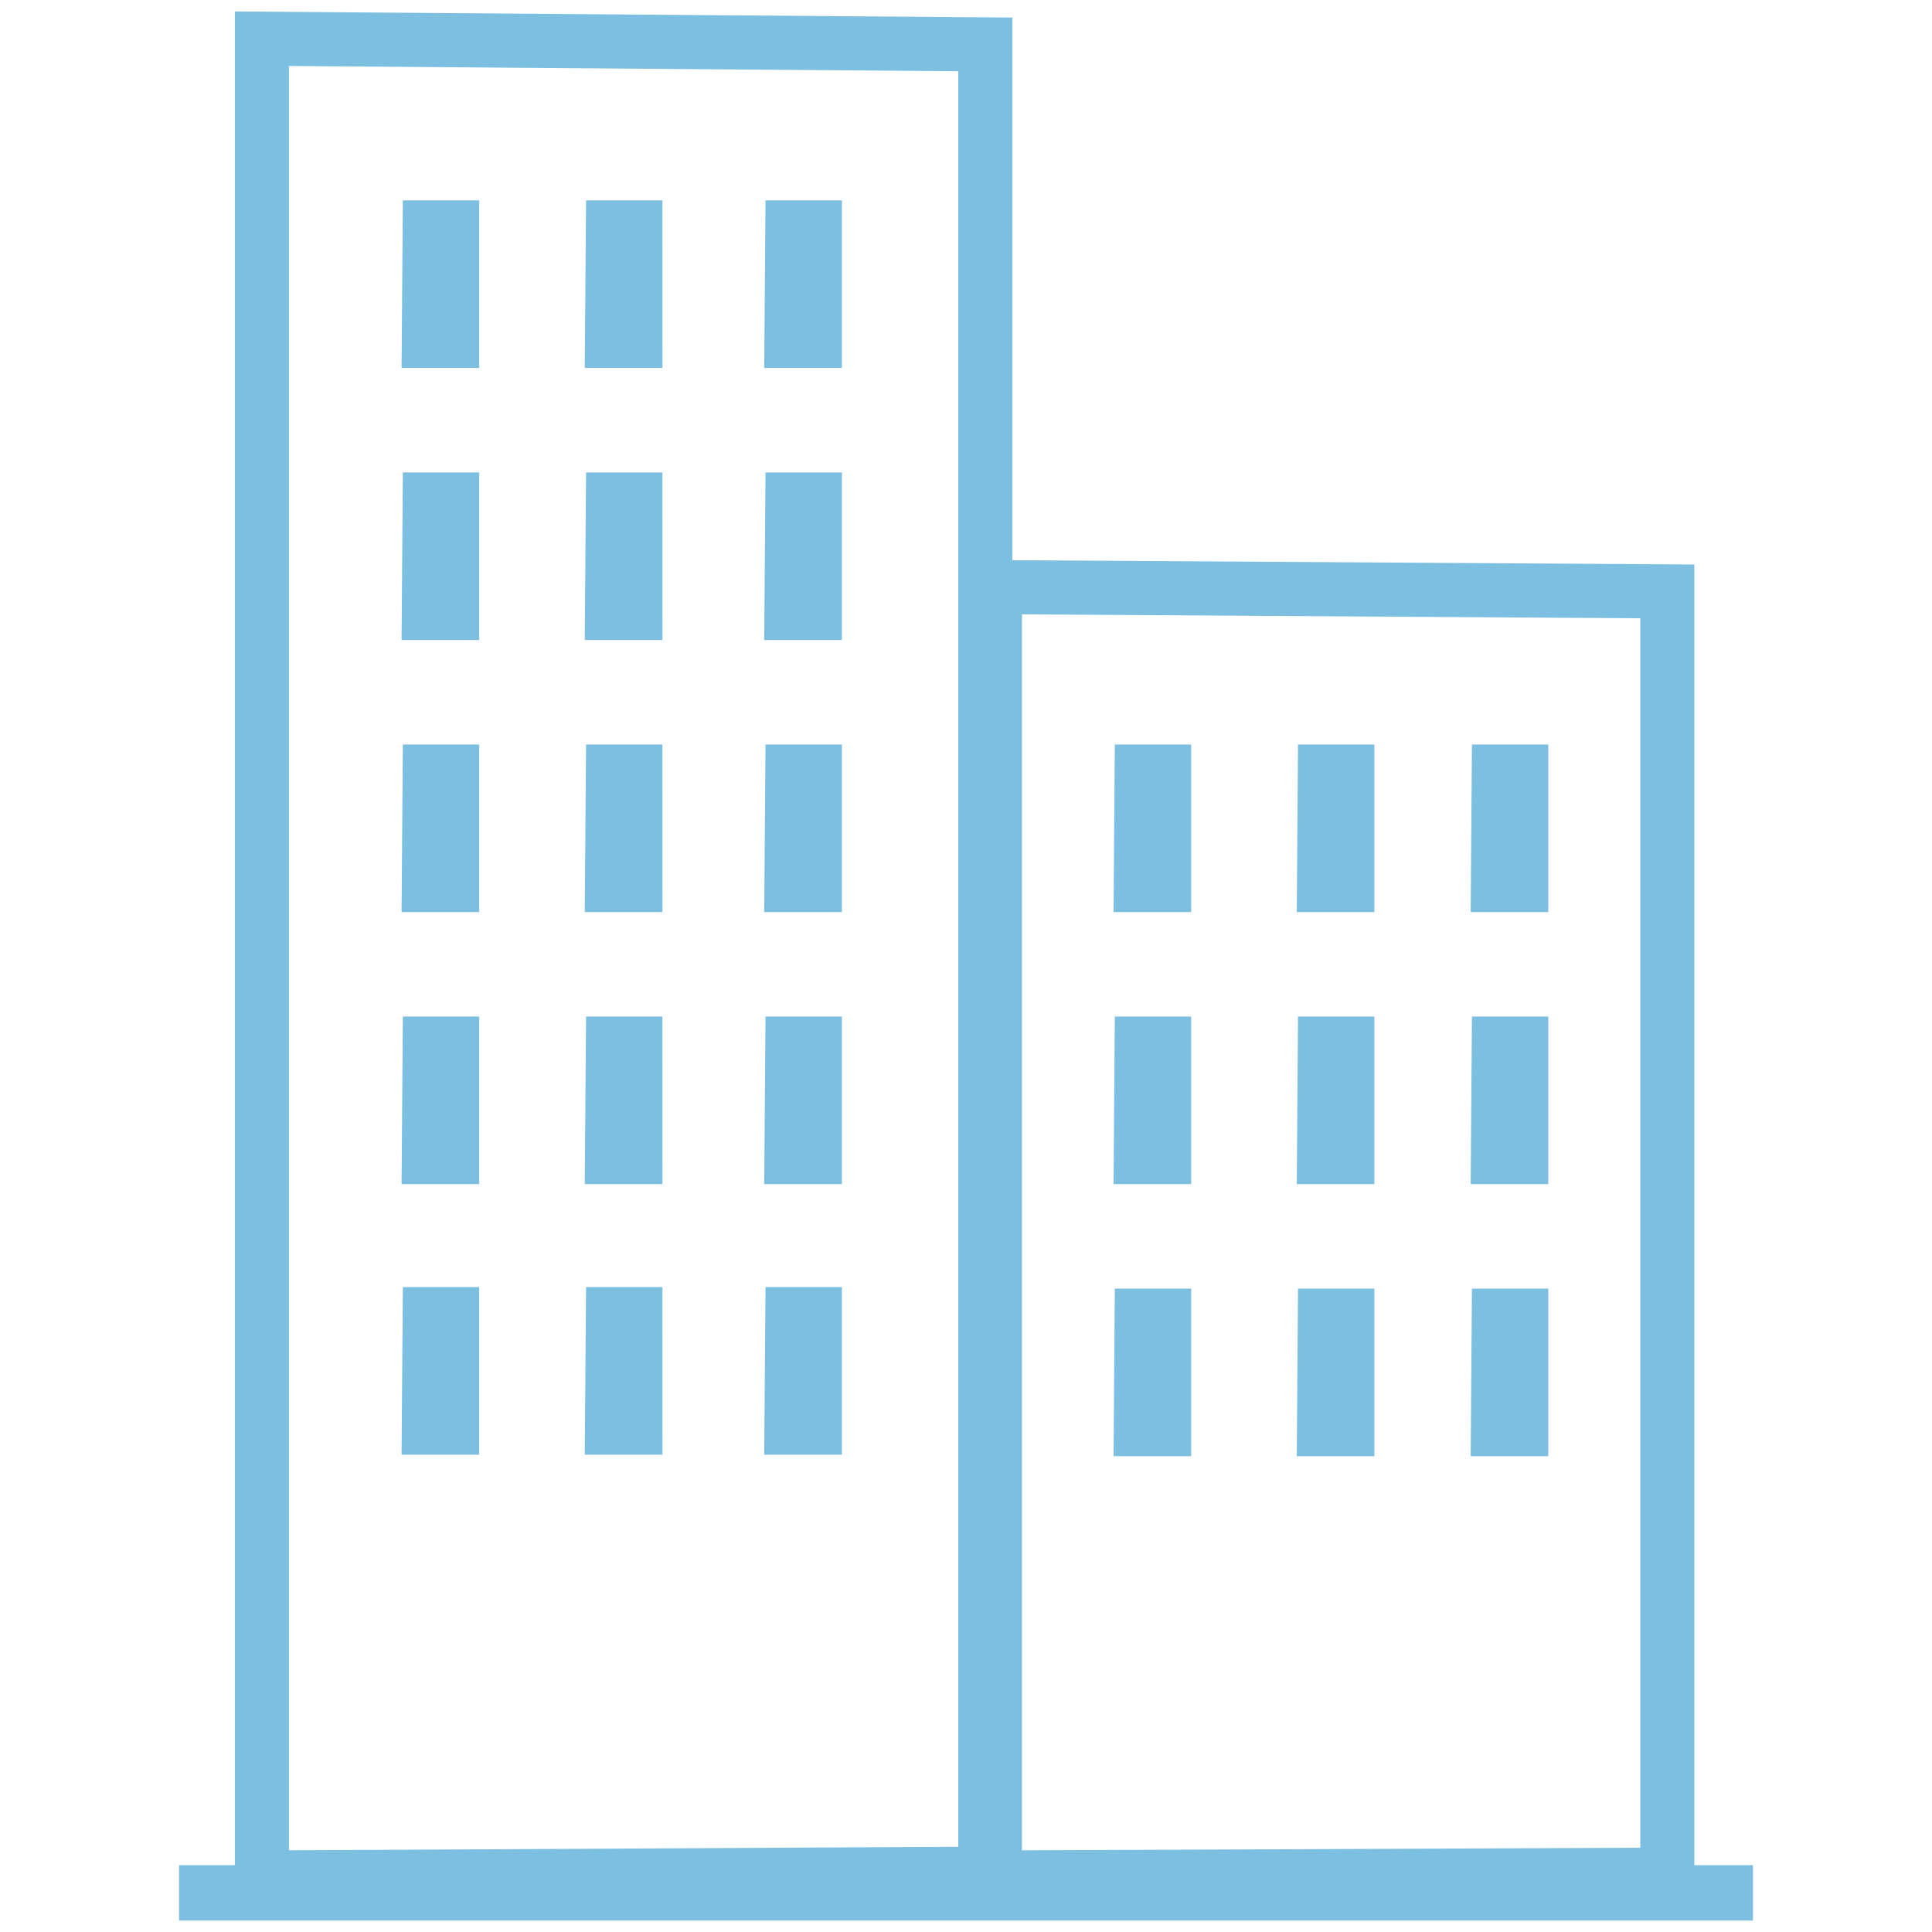
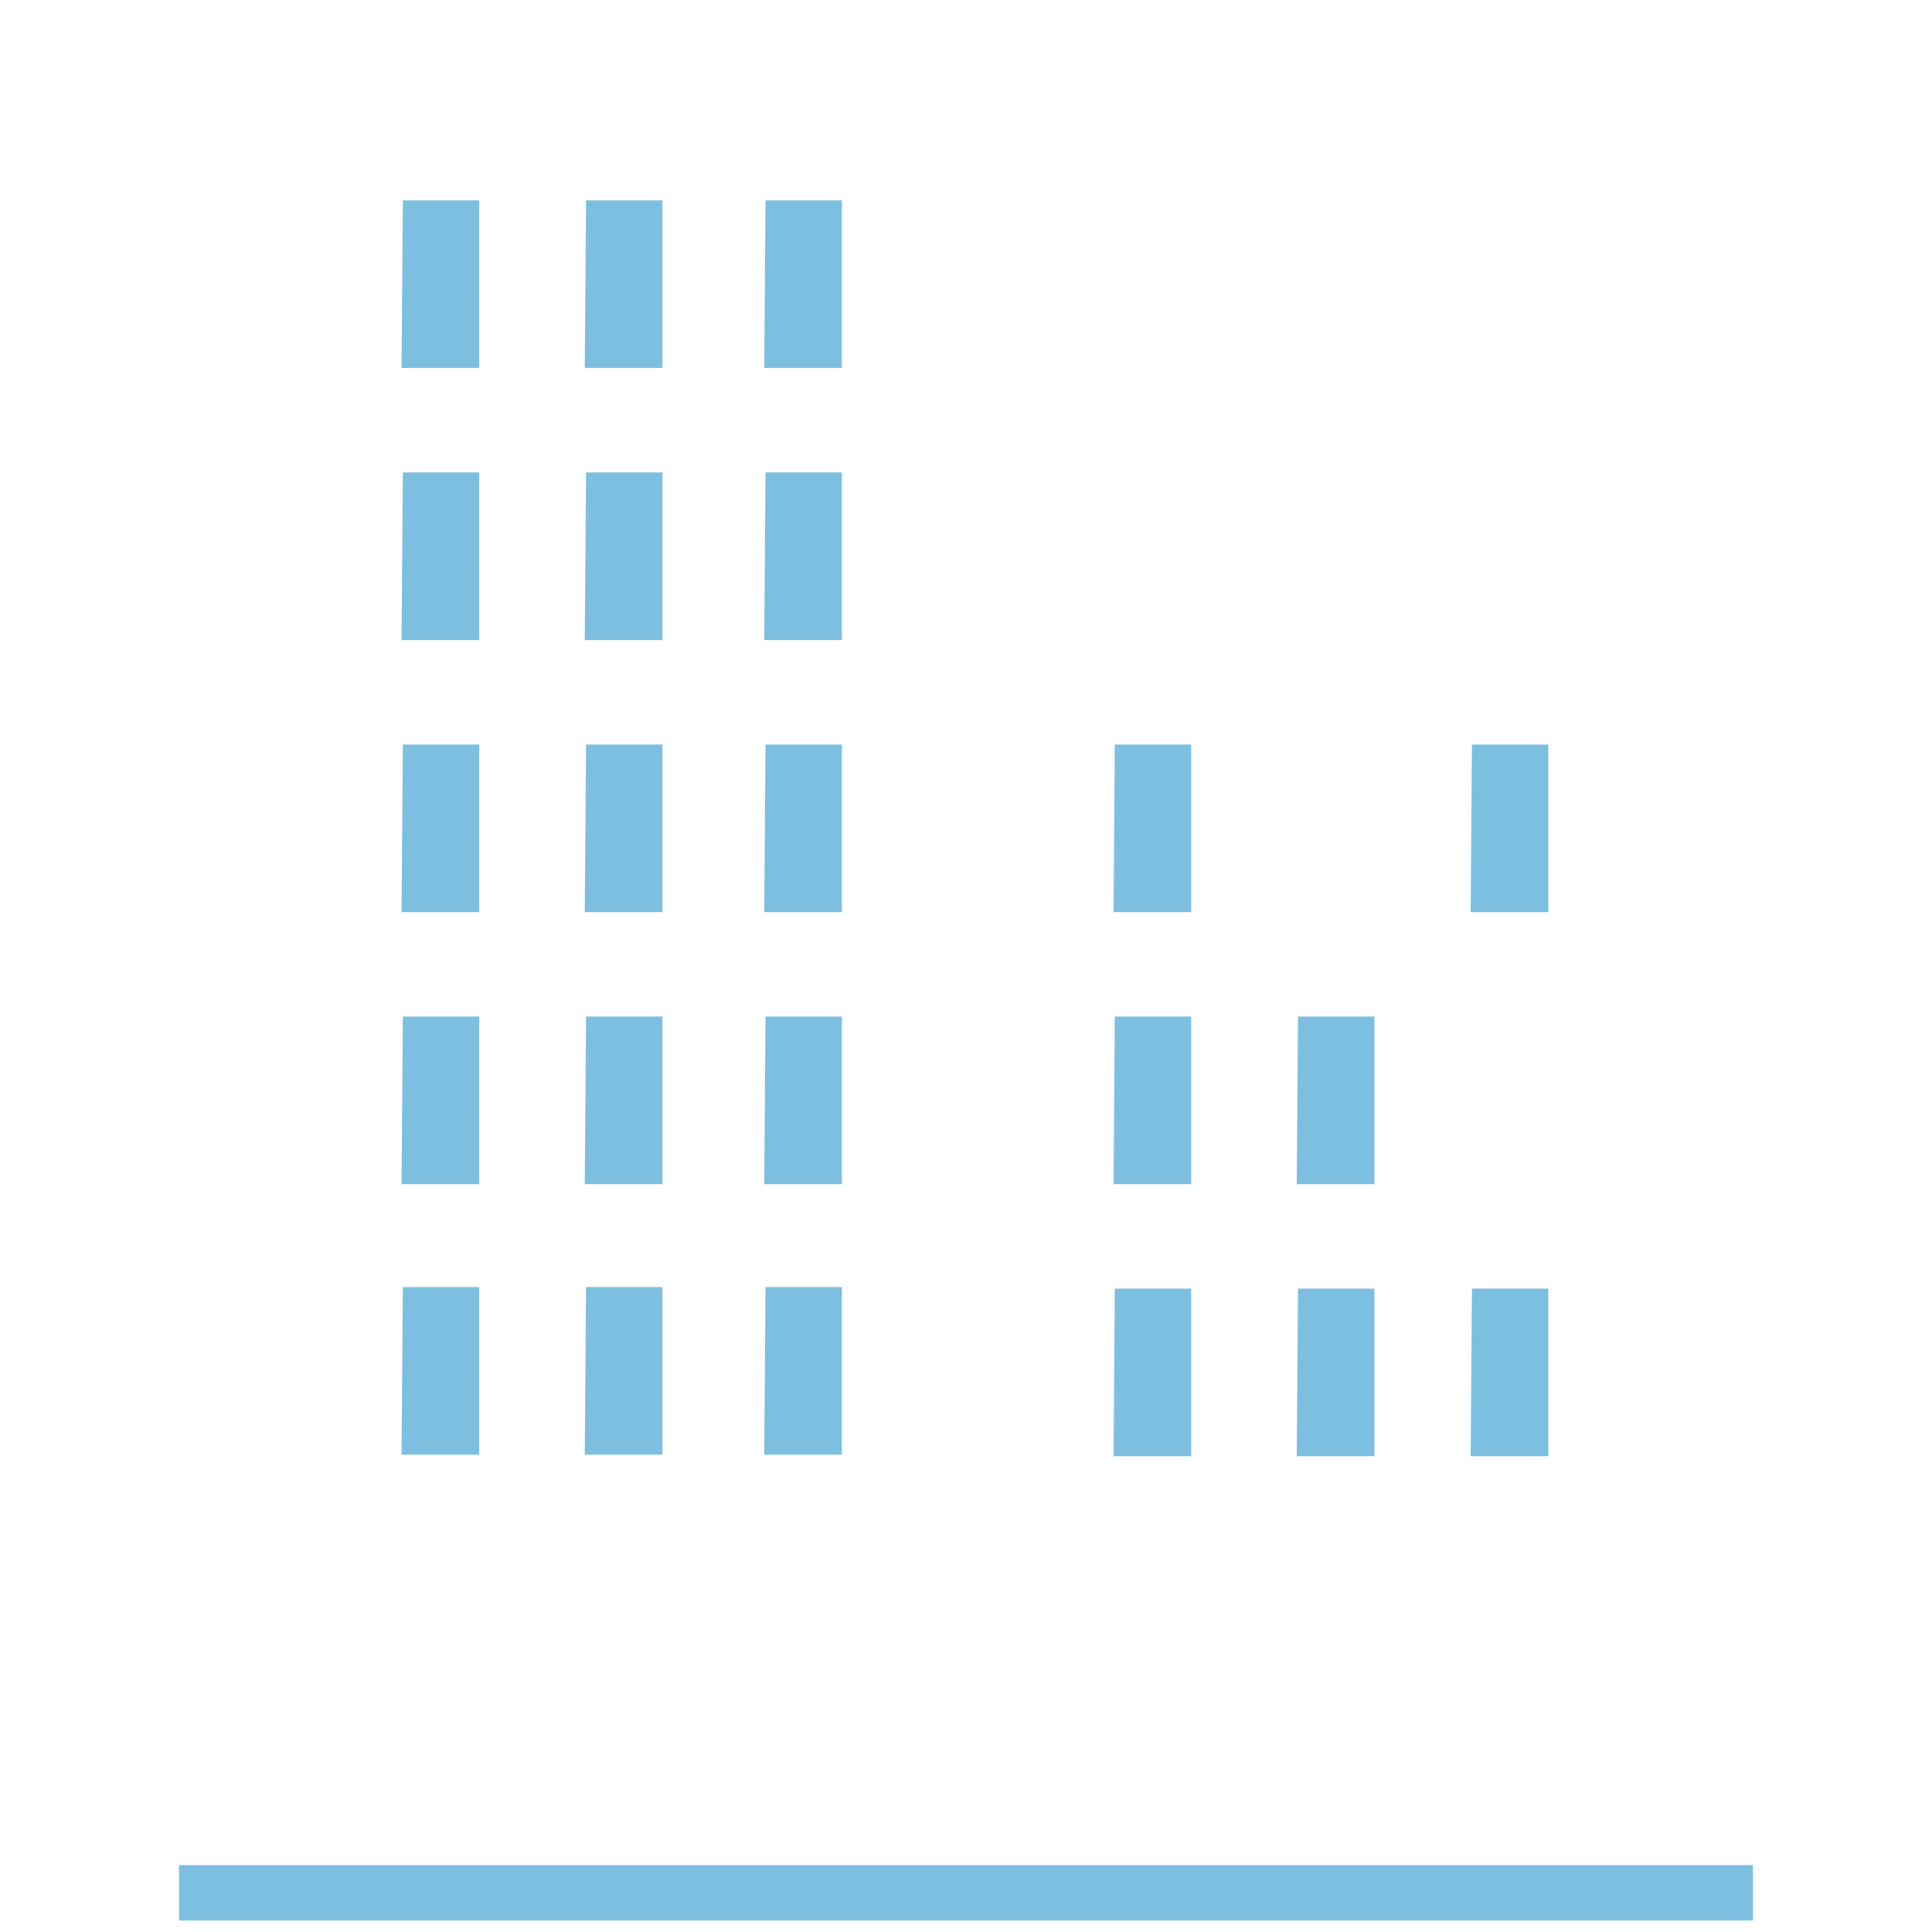
<svg xmlns="http://www.w3.org/2000/svg" xmlns:ns1="http://sodipodi.sourceforge.net/DTD/sodipodi-0.dtd" xmlns:ns2="http://www.inkscape.org/namespaces/inkscape" xmlns:xlink="http://www.w3.org/1999/xlink" viewBox="0 0 100 100" version="1.1" id="svg268" ns1:docname="homepage_intercompany.svg" width="100" height="100" ns2:version="1.1.2 (b8e25be833, 2022-02-05)">
  <ns1:namedview id="namedview270" pagecolor="#ffffff" bordercolor="#111111" borderopacity="1" ns2:pageshadow="0" ns2:pageopacity="0" ns2:pagecheckerboard="1" showgrid="false" ns2:zoom="5.54" ns2:cx="75" ns2:cy="60.649819" ns2:window-width="1920" ns2:window-height="1017" ns2:window-x="-8" ns2:window-y="-8" ns2:window-maximized="1" ns2:current-layer="svg268" />
  <g id="g293" transform="translate(-25,-25.41)">
-     <path d="m 111.3,122.443 -34.804,0.146 V 55.8 L 111.3,56.02 Z M 76,122.393 38.557,122.589 V 27.414 L 76,27.708 Z" fill="none" stroke="#7cbfe0" stroke-width="2.8" stroke-miterlimit="10" id="path222" />
    <g fill="#7cbfe0" id="g262">
      <path d="m 49.805,86.7 h -4.02 l 0.066,-8.675 h 3.953 z m 9.483,0 h -4.02 l 0.066,-8.675 h 3.953 z m 9.287,0 h -4.018 l 0.065,-8.675 h 3.953 z" id="path224" />
      <use xlink:href="#B" id="use226" x="0" y="0" width="100%" height="100%" />
      <use xlink:href="#B" y="-14.083" id="use228" x="0" width="100%" height="100%" />
      <use xlink:href="#B" y="-28.165" id="use230" x="0" width="100%" height="100%" />
      <use xlink:href="#C" id="use232" x="0" y="0" width="100%" height="100%" />
      <use xlink:href="#C" x="-9.483" id="use234" y="0" width="100%" height="100%" />
      <use xlink:href="#C" x="-9.483" y="14.082" id="use236" width="100%" height="100%" />
      <use xlink:href="#C" x="-9.483" y="28.165" id="use238" width="100%" height="100%" />
      <use xlink:href="#C" y="14.082" id="use240" x="0" width="100%" height="100%" />
      <use xlink:href="#C" y="28.165" id="use242" x="0" width="100%" height="100%" />
-       <path d="M 96.138,72.62 H 92.12 l 0.065,-8.674 h 3.953 z" id="path244" />
      <use xlink:href="#B" x="18.08" id="use246" y="0" width="100%" height="100%" />
      <path d="m 86.655,86.7 h -4.018 l 0.065,-8.675 h 3.953 z m 0,14.083 h -4.018 l 0.065,-8.675 h 3.953 z M 96.138,86.7 H 92.12 l 0.065,-8.675 h 3.953 z m 0,14.083 H 92.12 l 0.065,-8.675 h 3.953 z" id="path248" />
      <use xlink:href="#B" x="36.565" id="use250" y="0" width="100%" height="100%" />
-       <path d="m 105.14,86.7 h -4.018 l 0.065,-8.675 h 3.953 z" id="path252" />
      <use xlink:href="#C" x="-9.483" y="56.247" id="use254" width="100%" height="100%" />
      <use xlink:href="#C" y="56.247" id="use256" x="0" width="100%" height="100%" />
      <use xlink:href="#B" y="28.082" id="use258" x="0" width="100%" height="100%" />
      <path d="m 105.14,100.783 h -4.018 l 0.065,-8.675 h 3.953 z M 34.267,121.95 h 81.466 v 2.867 H 34.267 Z" id="path260" />
    </g>
  </g>
  <defs id="defs266">
    <path id="B" d="m 68.575,72.62 h -4.018 l 0.065,-8.674 h 3.953 z" />
    <path id="C" d="m 59.288,44.455 h -4.02 l 0.066,-8.674 h 3.953 z" />
  </defs>
</svg>